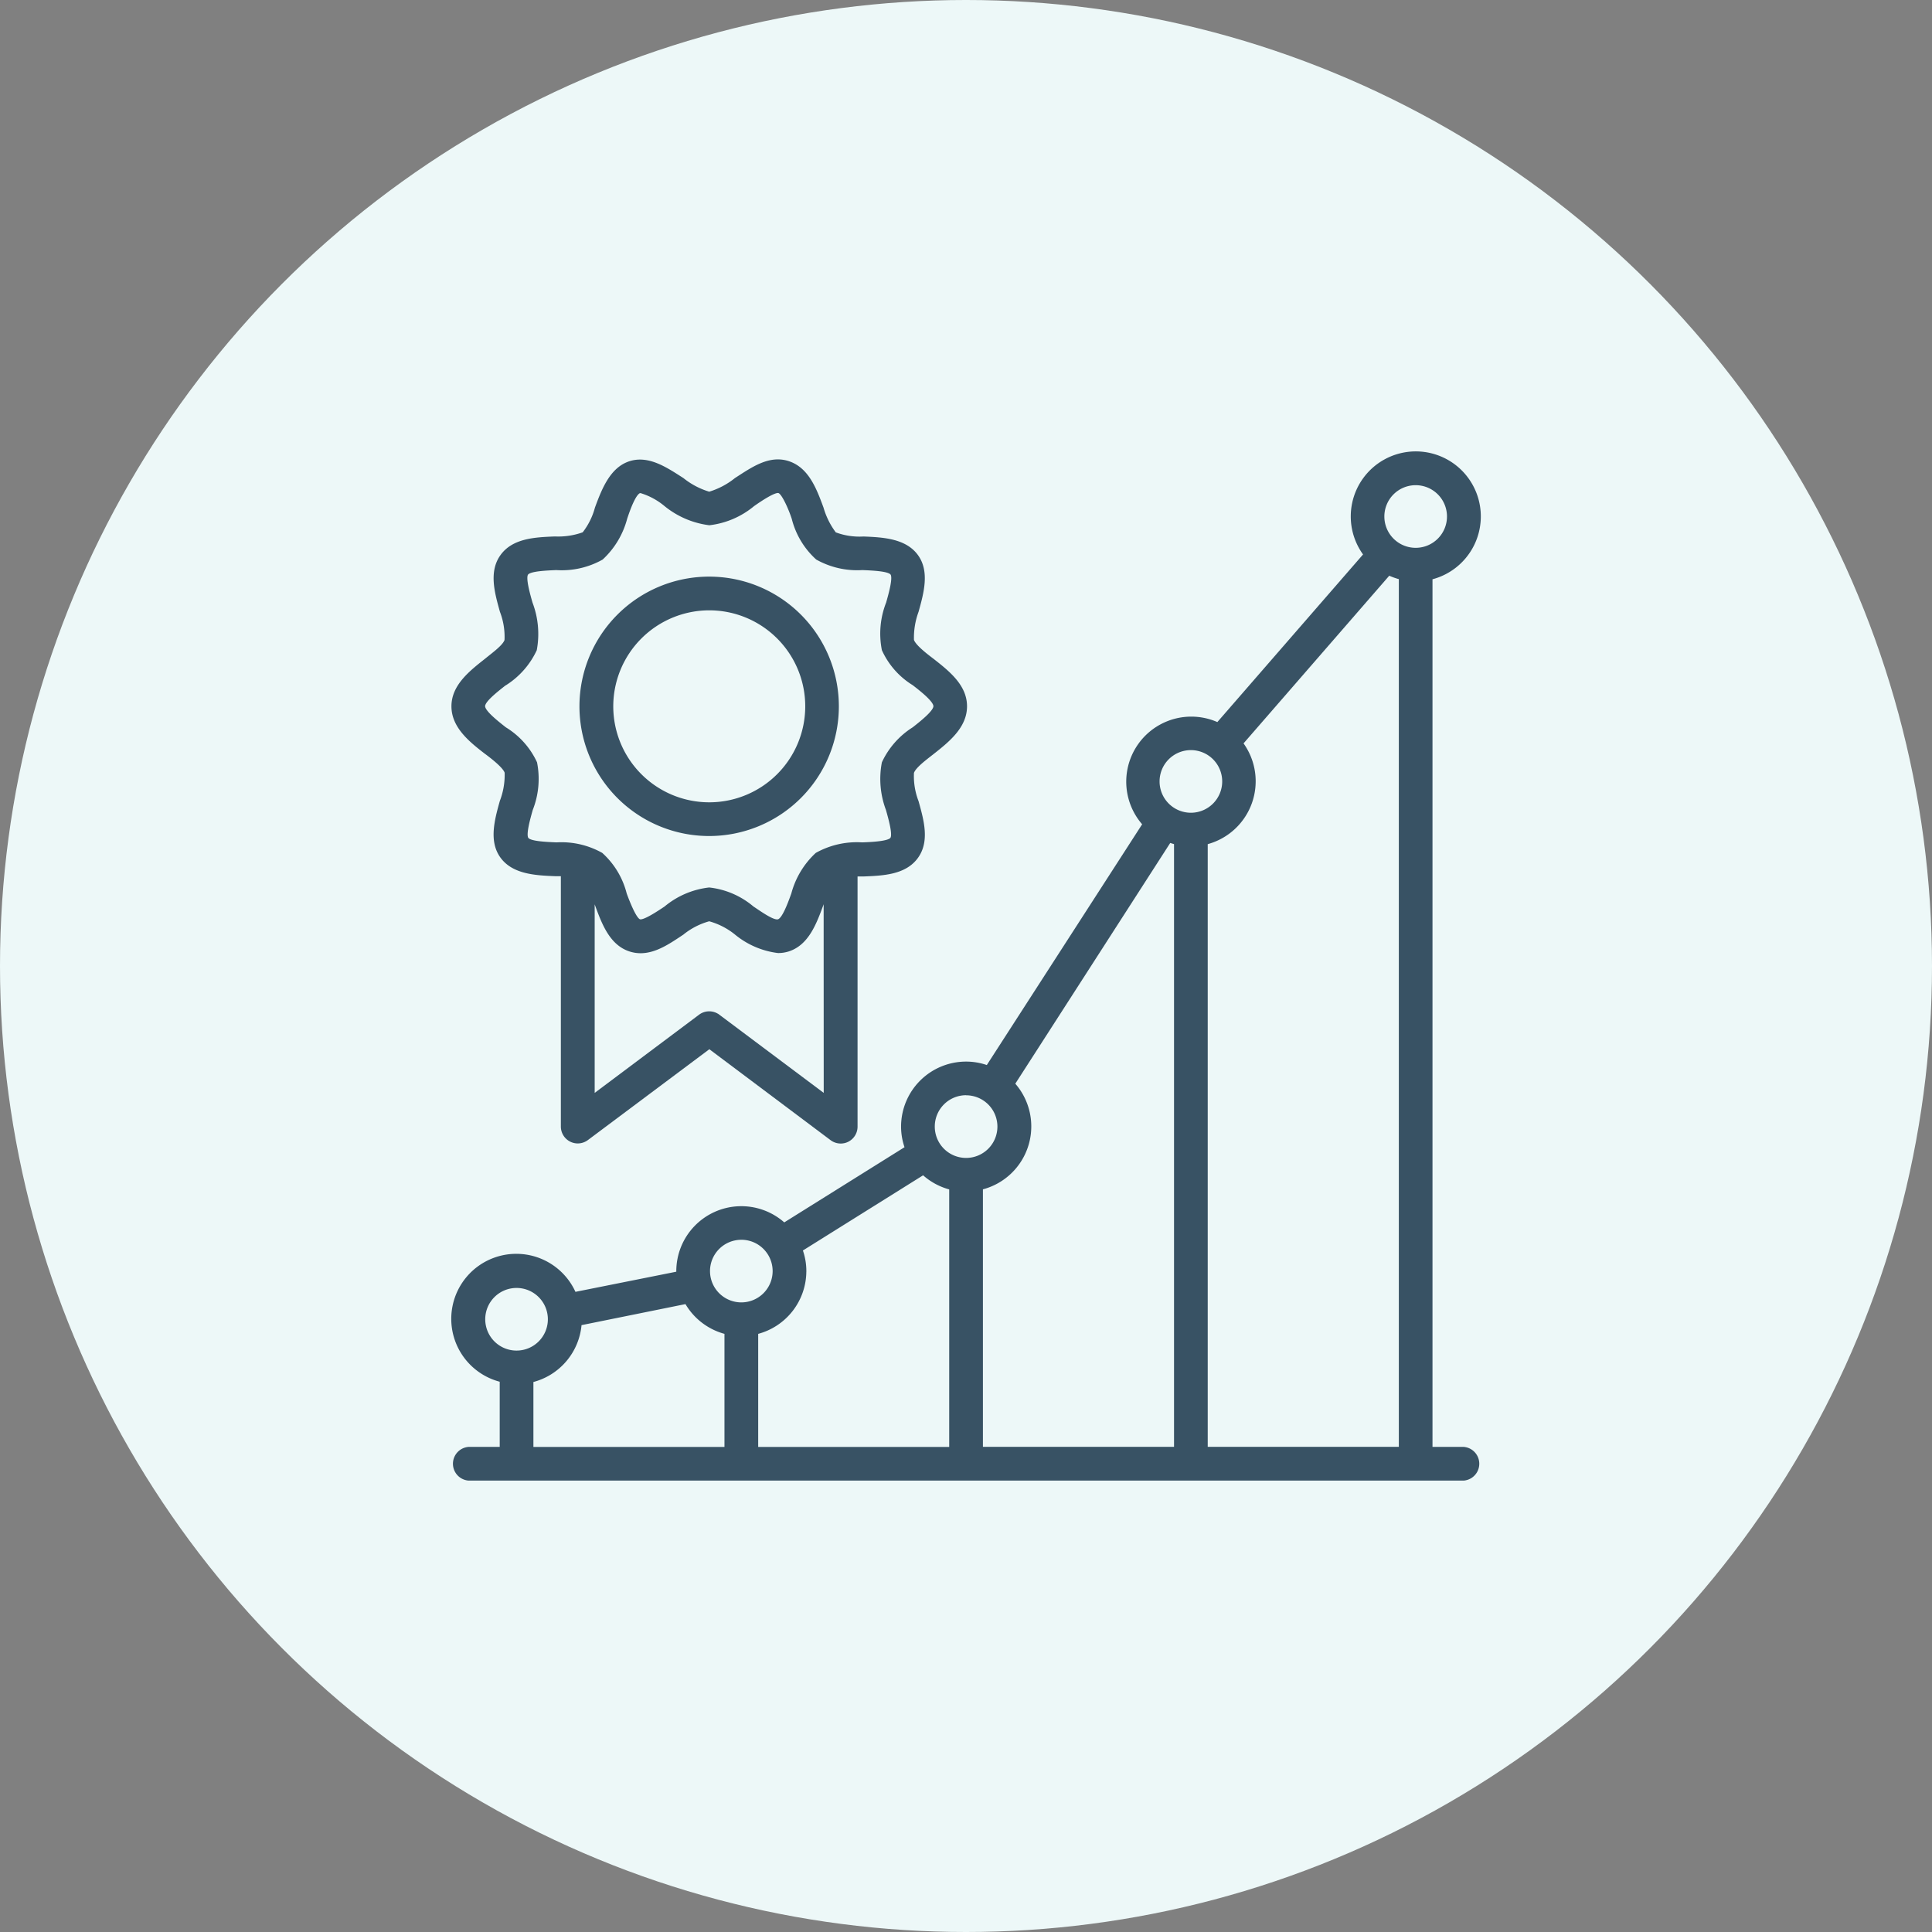
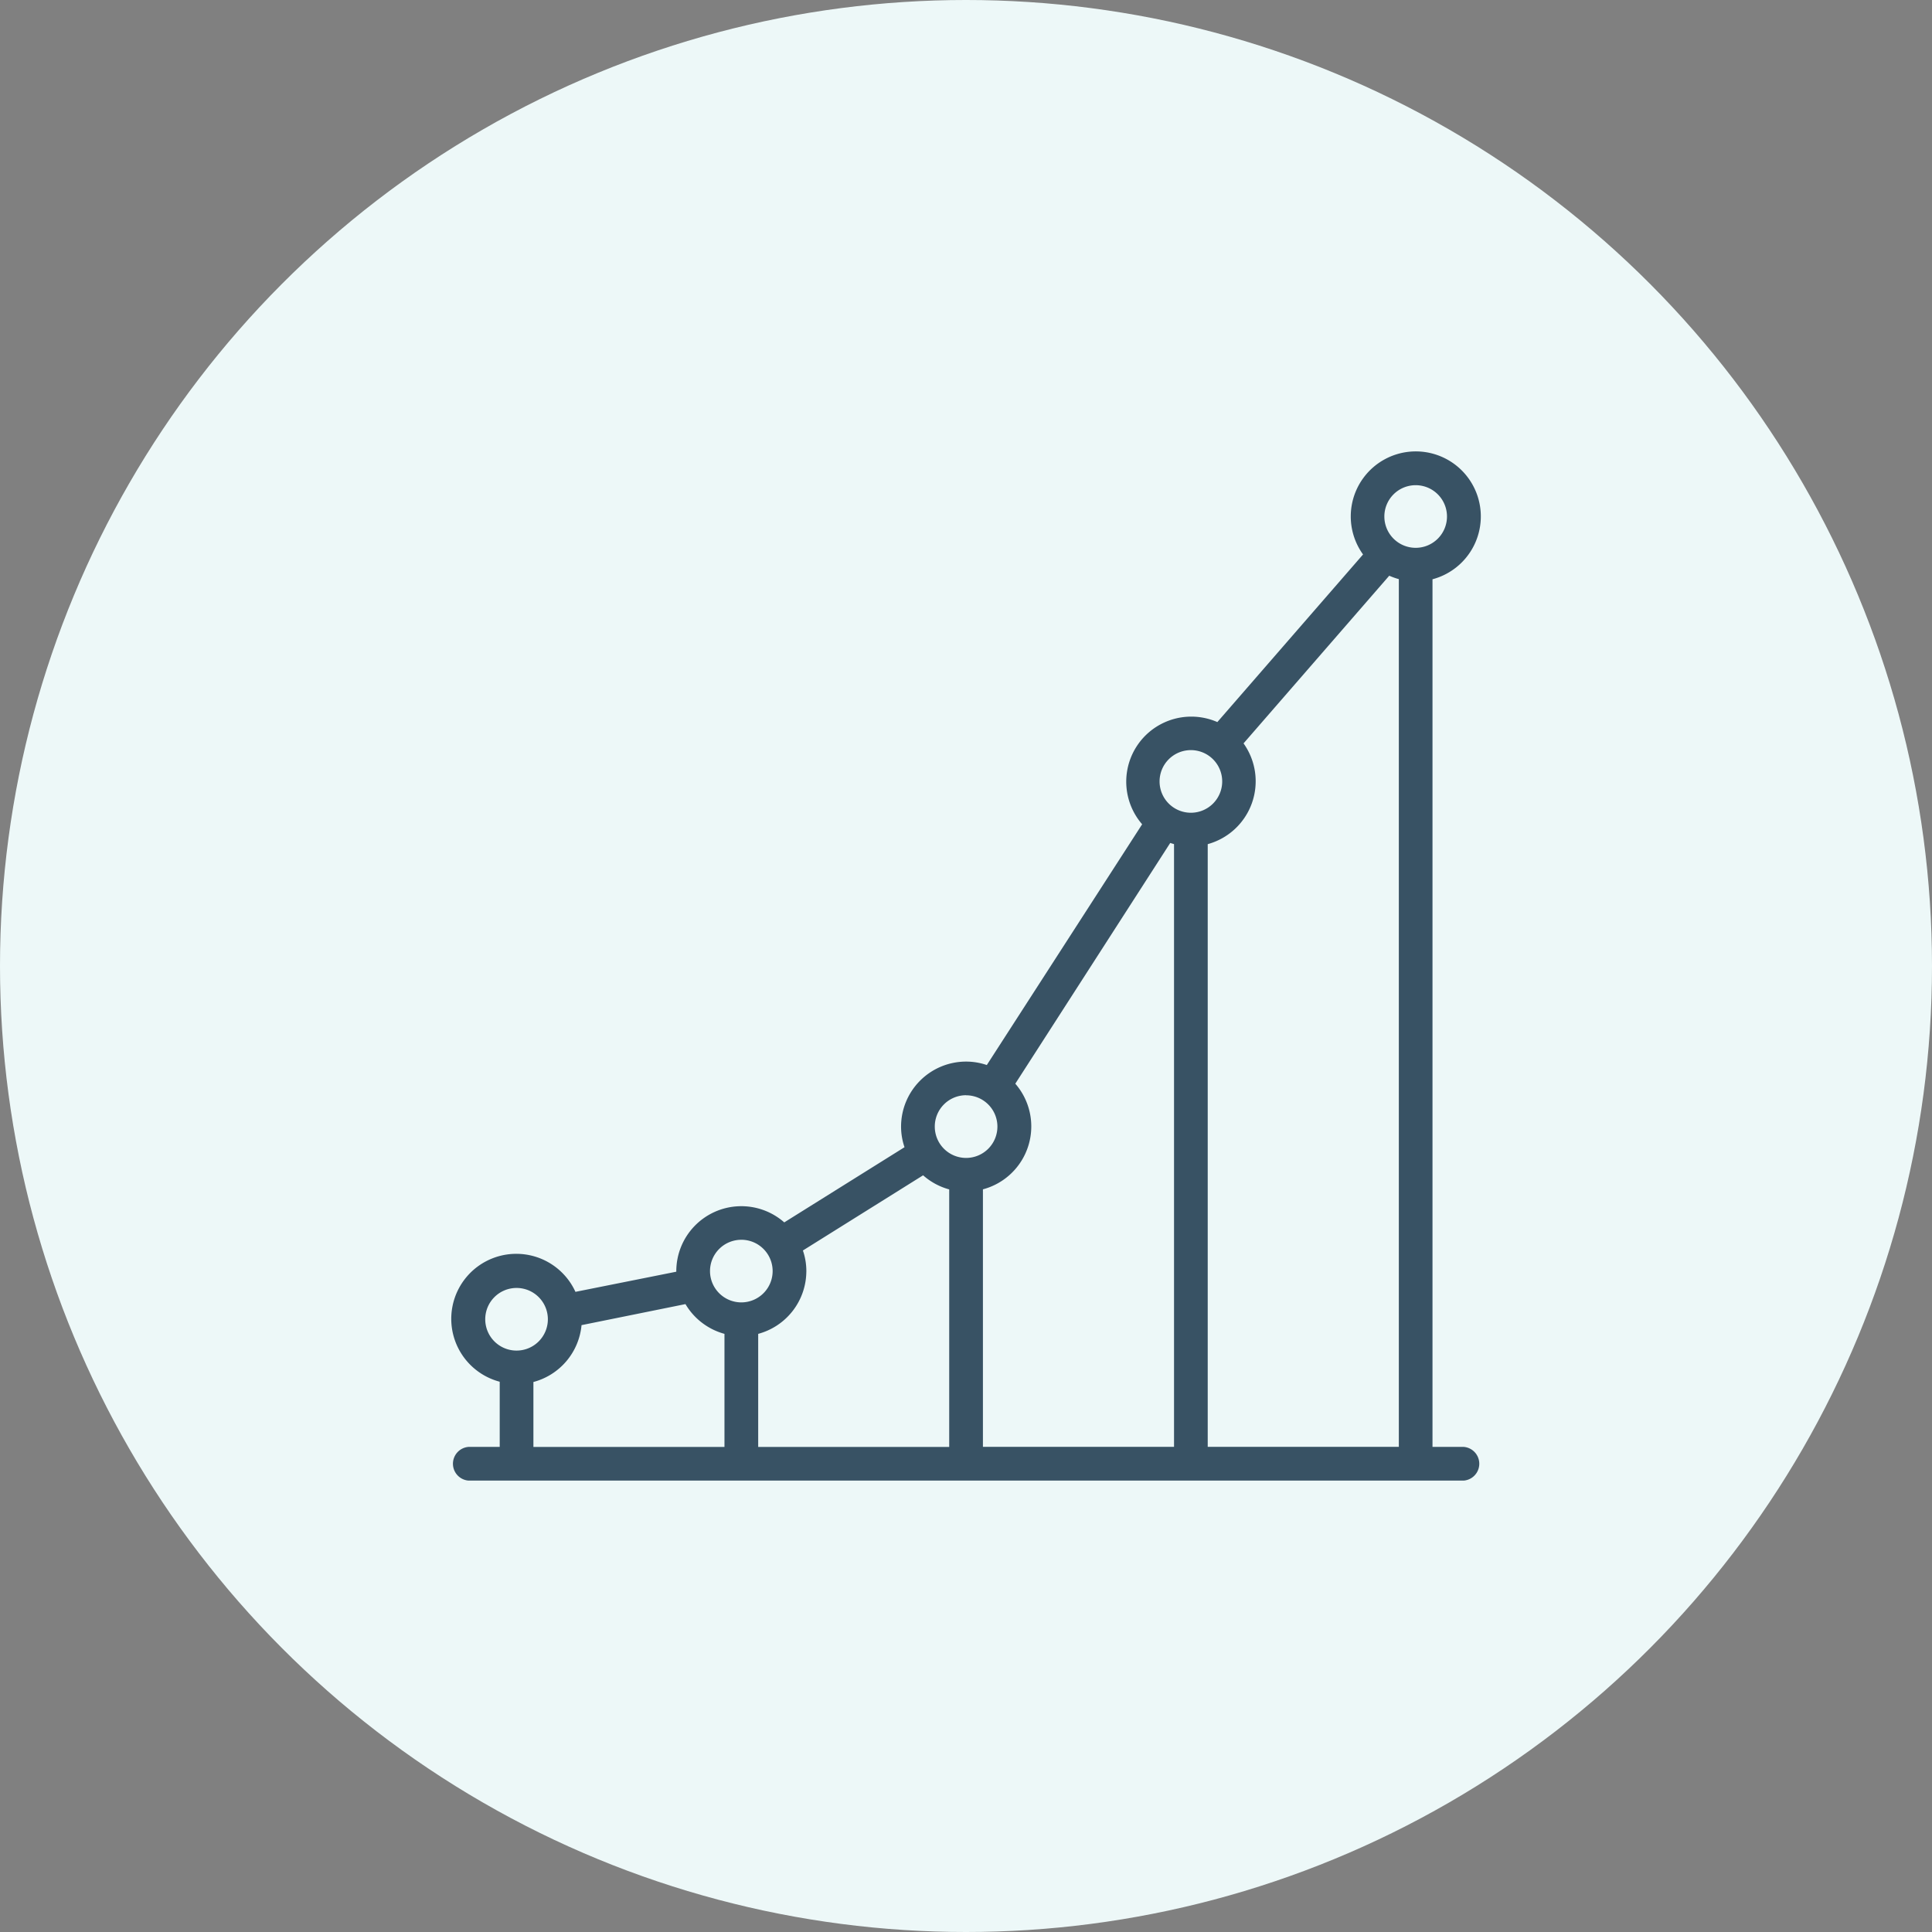
<svg xmlns="http://www.w3.org/2000/svg" width="120" height="120" viewBox="0 0 120 120">
  <rect x="0" y="0" width="120" height="120" fill="#808080" stroke="none" />
  <g id="グループ_276965" data-name="グループ 276965" transform="translate(-308 -4612)">
    <circle id="楕円形_691" data-name="楕円形 691" cx="60" cy="60" r="60" transform="translate(308 4612)" fill="#edf8f8" />
    <g id="グループ_276986" data-name="グループ 276986" transform="translate(329.781 4633.776)">
-       <path id="パス_48396" data-name="パス 48396" d="M25.209,32.97A8.006,8.006,0,1,0,17.2,24.961,8.005,8.005,0,0,0,25.209,32.97Zm0-14.018A6.012,6.012,0,1,1,19.2,24.964v-.006a6.017,6.017,0,0,1,6.012-6.006Z" transform="translate(-2.94 -2.869)" fill="#385264" stroke="#385264" stroke-width="0.1" />
-       <path id="パス_48397" data-name="パス 48397" d="M69.139,68.144H67.144V14.165a3.989,3.989,0,1,0-4.2-1.5l-9.1,10.469a3.99,3.99,0,0,0-4.622,6.283L39.532,44.436a3.921,3.921,0,0,0-1.307-.225A3.989,3.989,0,0,0,34.236,48.2a3.888,3.888,0,0,0,.225,1.3l-7.535,4.711a3.989,3.989,0,0,0-6.651,2.962v.08L13.932,58.52a3.989,3.989,0,1,0-4.625,5.487v4.137H7.313a1,1,0,0,0,0,1.992H69.139a1,1,0,0,0,0-1.992ZM66.148,8.31A1.995,1.995,0,1,1,64.154,10.3,1.995,1.995,0,0,1,66.148,8.31ZM55.394,24.394l9.1-10.472a4.112,4.112,0,0,0,.659.234V68.141l-11.97,0V30.617a4,4,0,0,0,2.211-6.223Zm-3.207.371a1.995,1.995,0,1,1-1.995,1.995,1.995,1.995,0,0,1,1.995-1.995ZM41.218,45.54l9.664-15.017.308.094V68.141l-11.97,0V52.057a3.994,3.994,0,0,0,2-6.517Zm-2.993.665A1.995,1.995,0,1,1,36.23,48.2,1.995,1.995,0,0,1,38.225,46.2ZM28.253,57.173a3.888,3.888,0,0,0-.225-1.3l7.532-4.711a4.005,4.005,0,0,0,1.666.9V68.145H25.262V61.034a3.989,3.989,0,0,0,2.99-3.861Zm-3.989-1.995a1.995,1.995,0,1,1-1.995,1.995A1.995,1.995,0,0,1,24.264,55.179ZM8.308,60.167A1.995,1.995,0,1,1,10.3,62.161,1.995,1.995,0,0,1,8.308,60.167ZM11.3,64.024a3.994,3.994,0,0,0,2.993-3.535l6.526-1.321a4,4,0,0,0,2.448,1.866v7.111H11.3Z" transform="translate(0 0)" fill="#385264" stroke="#385264" stroke-width="0.1" />
-       <path id="パス_48398" data-name="パス 48398" d="M8.392,25.2c.5.374,1.127.882,1.227,1.193a4.533,4.533,0,0,1-.3,1.775c-.325,1.167-.693,2.494.04,3.49s2.12,1.073,3.33,1.121h.422v15.6a1,1,0,0,0,1,1,1.008,1.008,0,0,0,.6-.2l7.573-5.664,7.559,5.67a1,1,0,0,0,.6.2.968.968,0,0,0,.448-.106,1,1,0,0,0,.548-.9l0-15.582h.422c1.213-.049,2.588-.106,3.33-1.121s.362-2.328.04-3.49a4.363,4.363,0,0,1-.288-1.78c.114-.348.748-.816,1.227-1.193.967-.762,2.069-1.641,2.069-2.936s-1.1-2.154-2.069-2.916c-.5-.374-1.127-.882-1.227-1.2a4.7,4.7,0,0,1,.288-1.769c.325-1.167.693-2.494-.04-3.49s-2.12-1.073-3.33-1.121a4.262,4.262,0,0,1-1.755-.265,4.828,4.828,0,0,1-.779-1.566C28.9,8.793,28.42,7.5,27.207,7.1s-2.3.4-3.3,1.039A4.805,4.805,0,0,1,22.276,9a4.8,4.8,0,0,1-1.635-.859c-1-.639-2.123-1.415-3.3-1.039s-1.689,1.692-2.114,2.845a4.381,4.381,0,0,1-.779,1.566,4.543,4.543,0,0,1-1.755.265c-1.213.049-2.588.106-3.33,1.121s-.362,2.328-.04,3.49a4.363,4.363,0,0,1,.288,1.78c-.114.348-.748.8-1.227,1.193-.967.762-2.069,1.626-2.069,2.916s1.1,2.171,2.071,2.919ZM29.438,46.389l-6.563-4.916a1,1,0,0,0-1.2,0l-6.563,4.916v-12.1c.04.108.08.214.114.32.422,1.147.9,2.454,2.114,2.848s2.3-.374,3.3-1.039a4.46,4.46,0,0,1,1.635-.839,4.46,4.46,0,0,1,1.635.839,5.147,5.147,0,0,0,2.642,1.136,2.111,2.111,0,0,0,.653-.1c1.213-.394,1.689-1.7,2.114-2.848.034-.106.074-.208.114-.32ZM9.621,20.929a5.071,5.071,0,0,0,1.895-2.149,5.43,5.43,0,0,0-.265-2.933c-.154-.539-.439-1.549-.268-1.78s1.187-.274,1.795-.3a5.118,5.118,0,0,0,2.85-.645,5.235,5.235,0,0,0,1.5-2.494c.188-.579.542-1.541.839-1.641h.054a4.3,4.3,0,0,1,1.5.808,5.428,5.428,0,0,0,2.762,1.187,5.235,5.235,0,0,0,2.742-1.173c.459-.325,1.327-.9,1.569-.822s.673,1.061.859,1.641a5.01,5.01,0,0,0,1.5,2.494,5.149,5.149,0,0,0,2.833.645c.608.026,1.626.066,1.795.3s-.114,1.235-.268,1.78a5.22,5.22,0,0,0-.265,2.928,4.89,4.89,0,0,0,1.895,2.149c.5.385,1.307,1.027,1.307,1.347s-.816.967-1.307,1.353a5.071,5.071,0,0,0-1.895,2.149A5.405,5.405,0,0,0,33.3,28.7c.154.542.439,1.555.268,1.78s-1.187.28-1.795.3a5.169,5.169,0,0,0-2.85.645,5.235,5.235,0,0,0-1.5,2.494c-.208.579-.562,1.541-.859,1.635s-1.113-.5-1.569-.8a5.066,5.066,0,0,0-2.722-1.173,5.19,5.19,0,0,0-2.742,1.173c-.459.308-1.321.876-1.569.8s-.648-1.056-.859-1.635a5.01,5.01,0,0,0-1.5-2.494,5.113,5.113,0,0,0-2.808-.645c-.608-.026-1.626-.066-1.795-.3s.114-1.235.268-1.78a5.22,5.22,0,0,0,.265-2.928,4.952,4.952,0,0,0-1.92-2.149c-.488-.385-1.307-1.027-1.307-1.353s.819-.959,1.307-1.344Z" transform="translate(-0.006 -0.184)" fill="#385264" stroke="#385264" stroke-width="0.1" />
+       <path id="パス_48397" data-name="パス 48397" d="M69.139,68.144H67.144V14.165a3.989,3.989,0,1,0-4.2-1.5l-9.1,10.469a3.99,3.99,0,0,0-4.622,6.283L39.532,44.436a3.921,3.921,0,0,0-1.307-.225A3.989,3.989,0,0,0,34.236,48.2a3.888,3.888,0,0,0,.225,1.3l-7.535,4.711a3.989,3.989,0,0,0-6.651,2.962v.08L13.932,58.52a3.989,3.989,0,1,0-4.625,5.487v4.137H7.313a1,1,0,0,0,0,1.992H69.139a1,1,0,0,0,0-1.992ZM66.148,8.31A1.995,1.995,0,1,1,64.154,10.3,1.995,1.995,0,0,1,66.148,8.31ZM55.394,24.394l9.1-10.472a4.112,4.112,0,0,0,.659.234V68.141l-11.97,0V30.617a4,4,0,0,0,2.211-6.223Zm-3.207.371a1.995,1.995,0,1,1-1.995,1.995,1.995,1.995,0,0,1,1.995-1.995ZM41.218,45.54l9.664-15.017.308.094V68.141l-11.97,0V52.057a3.994,3.994,0,0,0,2-6.517Zm-2.993.665A1.995,1.995,0,1,1,36.23,48.2,1.995,1.995,0,0,1,38.225,46.2ZM28.253,57.173a3.888,3.888,0,0,0-.225-1.3l7.532-4.711a4.005,4.005,0,0,0,1.666.9V68.145H25.262V61.034a3.989,3.989,0,0,0,2.99-3.861Zm-3.989-1.995a1.995,1.995,0,1,1-1.995,1.995A1.995,1.995,0,0,1,24.264,55.179ZM8.308,60.167A1.995,1.995,0,1,1,10.3,62.161,1.995,1.995,0,0,1,8.308,60.167M11.3,64.024a3.994,3.994,0,0,0,2.993-3.535l6.526-1.321a4,4,0,0,0,2.448,1.866v7.111H11.3Z" transform="translate(0 0)" fill="#385264" stroke="#385264" stroke-width="0.1" />
    </g>
  </g>
</svg>